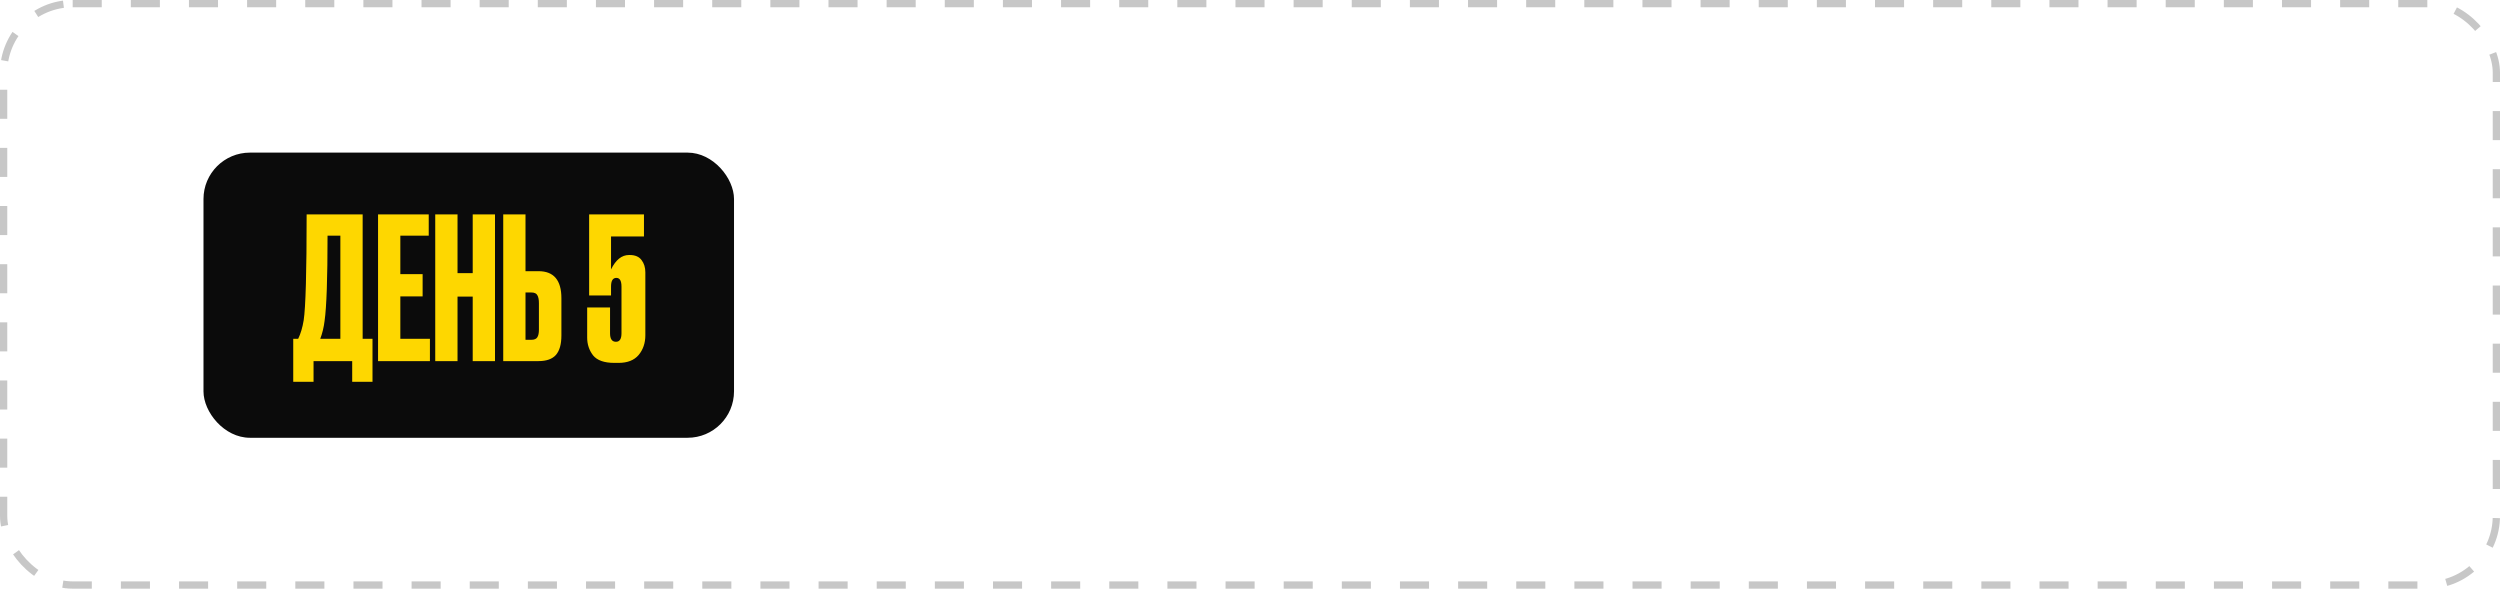
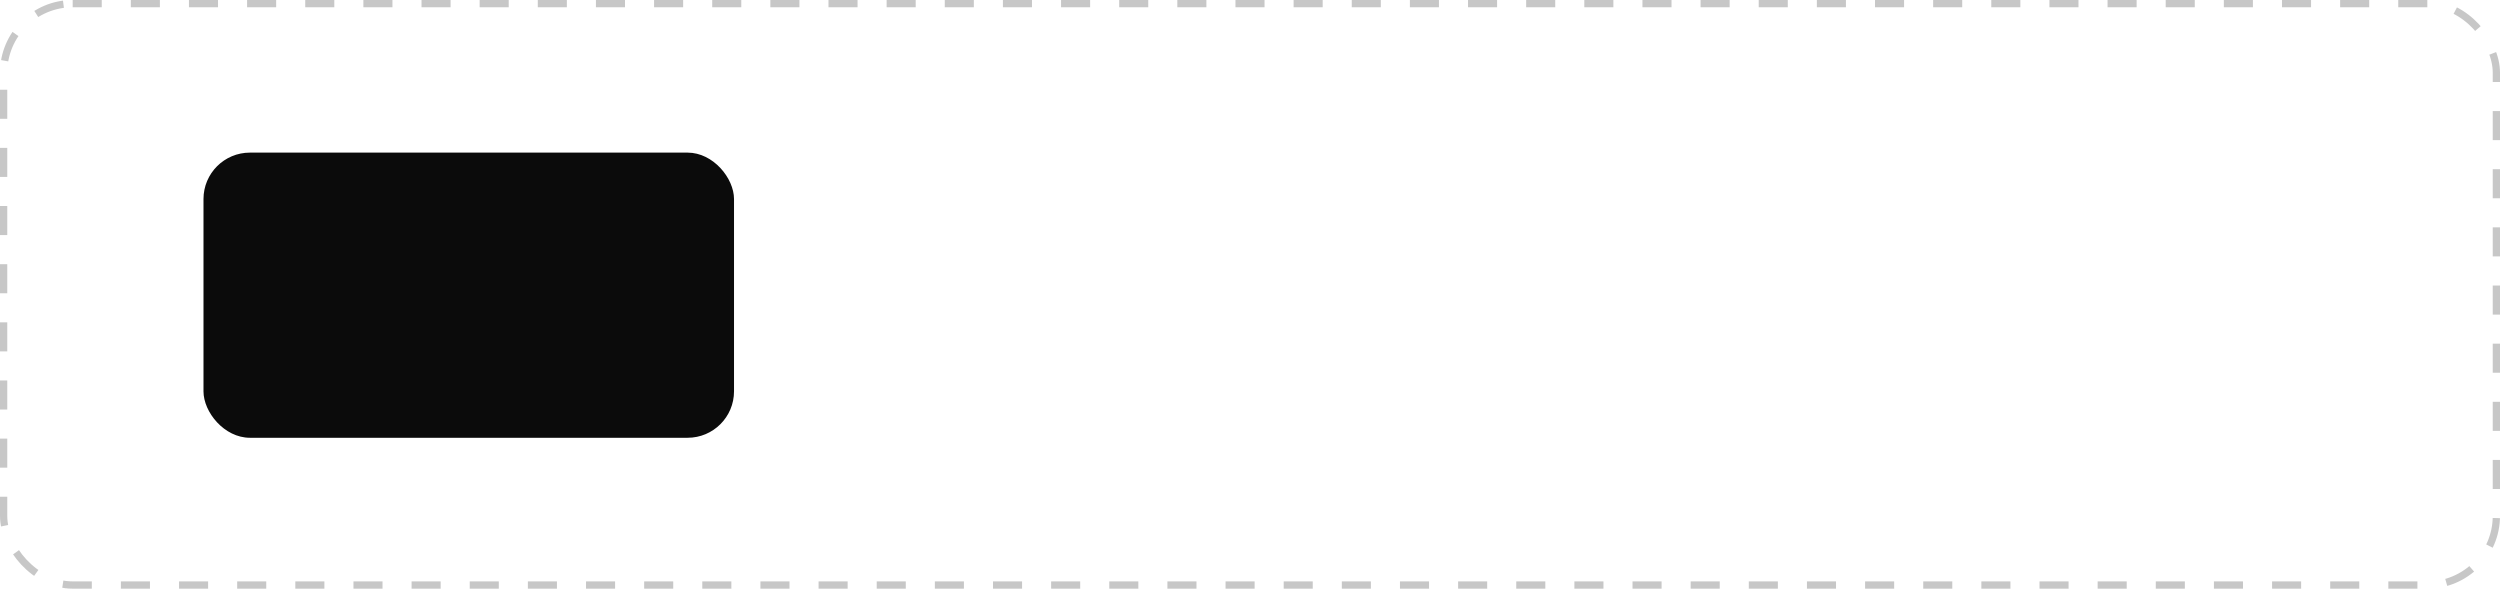
<svg xmlns="http://www.w3.org/2000/svg" width="344" height="81" viewBox="0 0 344 81" fill="none">
  <rect x="28" y="21" width="73" height="39.237" rx="6.388" fill="#0B0B0B" />
-   <path d="M48.462 52.538V49.688H43.144V52.538H40.349V46.622H41.027C41.371 45.917 41.624 45.066 41.787 44.071C42.058 42.262 42.194 37.405 42.194 29.499H49.901V46.622H51.257V52.538H48.462ZM44.663 44.153C44.555 45.039 44.356 45.862 44.066 46.622H46.834V32.43H45.07C45.07 38.328 44.935 42.235 44.663 44.153ZM52.02 29.499H58.994V32.43H55.086V37.721H58.153V40.788H55.086V46.622H59.157V49.688H52.02V29.499ZM62.956 40.815V49.688H59.889V29.499H62.956V37.586H65.045V29.499H68.112V49.688H65.045V40.815H62.956ZM72.31 37.314H74.101C76.2 37.314 77.249 38.554 77.249 41.032V46.161C77.249 47.373 76.996 48.268 76.489 48.847C75.983 49.408 75.187 49.688 74.101 49.688H69.244V29.499H72.31V37.314ZM72.31 46.758H73.097C73.513 46.758 73.794 46.64 73.938 46.405C74.083 46.17 74.155 45.826 74.155 45.374V41.711C74.155 41.222 74.083 40.86 73.938 40.625C73.812 40.372 73.531 40.245 73.097 40.245H72.31V46.758ZM84.078 40.652H81.066V29.499H88.61V32.538H84.078V37.07C84.729 35.75 85.552 35.089 86.547 35.089H86.656C87.398 35.089 87.941 35.325 88.284 35.795C88.628 36.247 88.8 36.808 88.8 37.477V46.134C88.8 47.201 88.492 48.105 87.877 48.847C87.262 49.571 86.34 49.933 85.109 49.933H84.539C83.146 49.933 82.169 49.589 81.609 48.901C81.066 48.196 80.795 47.382 80.795 46.459V42.307H83.942V45.862C83.942 46.64 84.214 47.029 84.757 47.029C85.263 47.029 85.516 46.64 85.516 45.862V39.431C85.516 38.635 85.281 38.237 84.811 38.237C84.322 38.237 84.078 38.635 84.078 39.431V40.652Z" fill="#FED700" />
  <rect x="0.5" y="0.5" width="343" height="80" rx="9.5" stroke="#C7C7C7" stroke-dasharray="4 4" />
</svg>